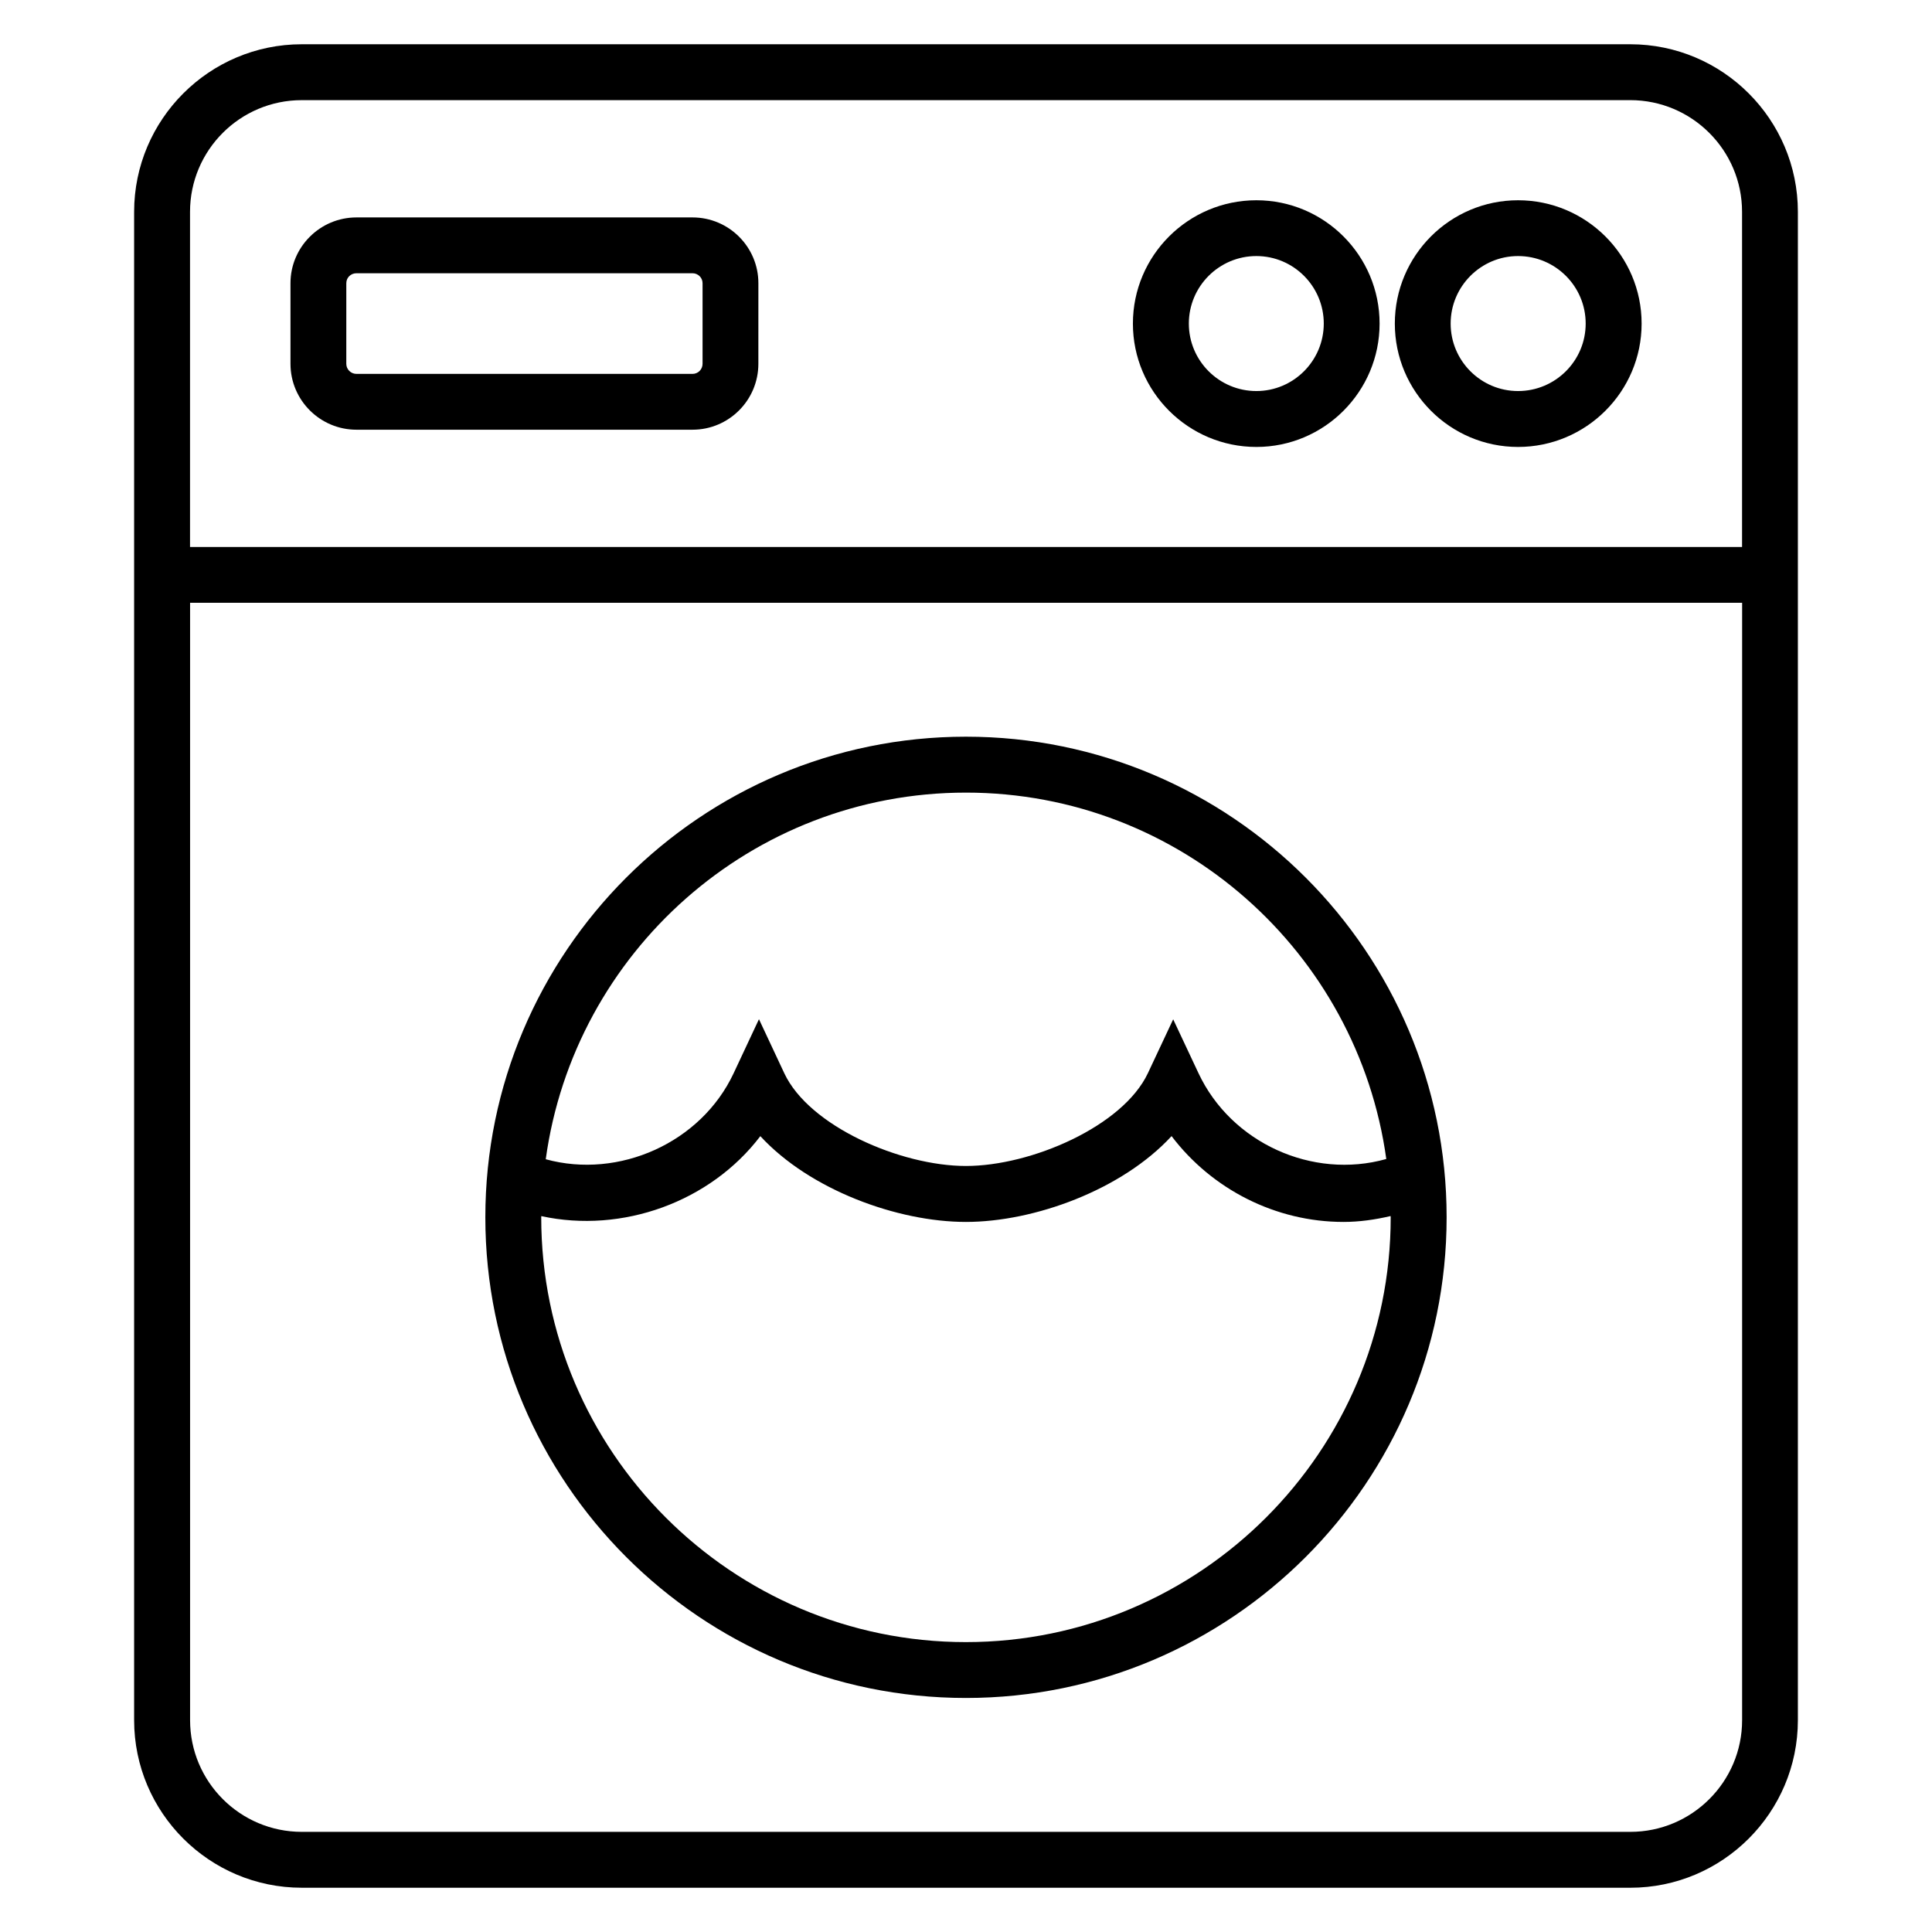
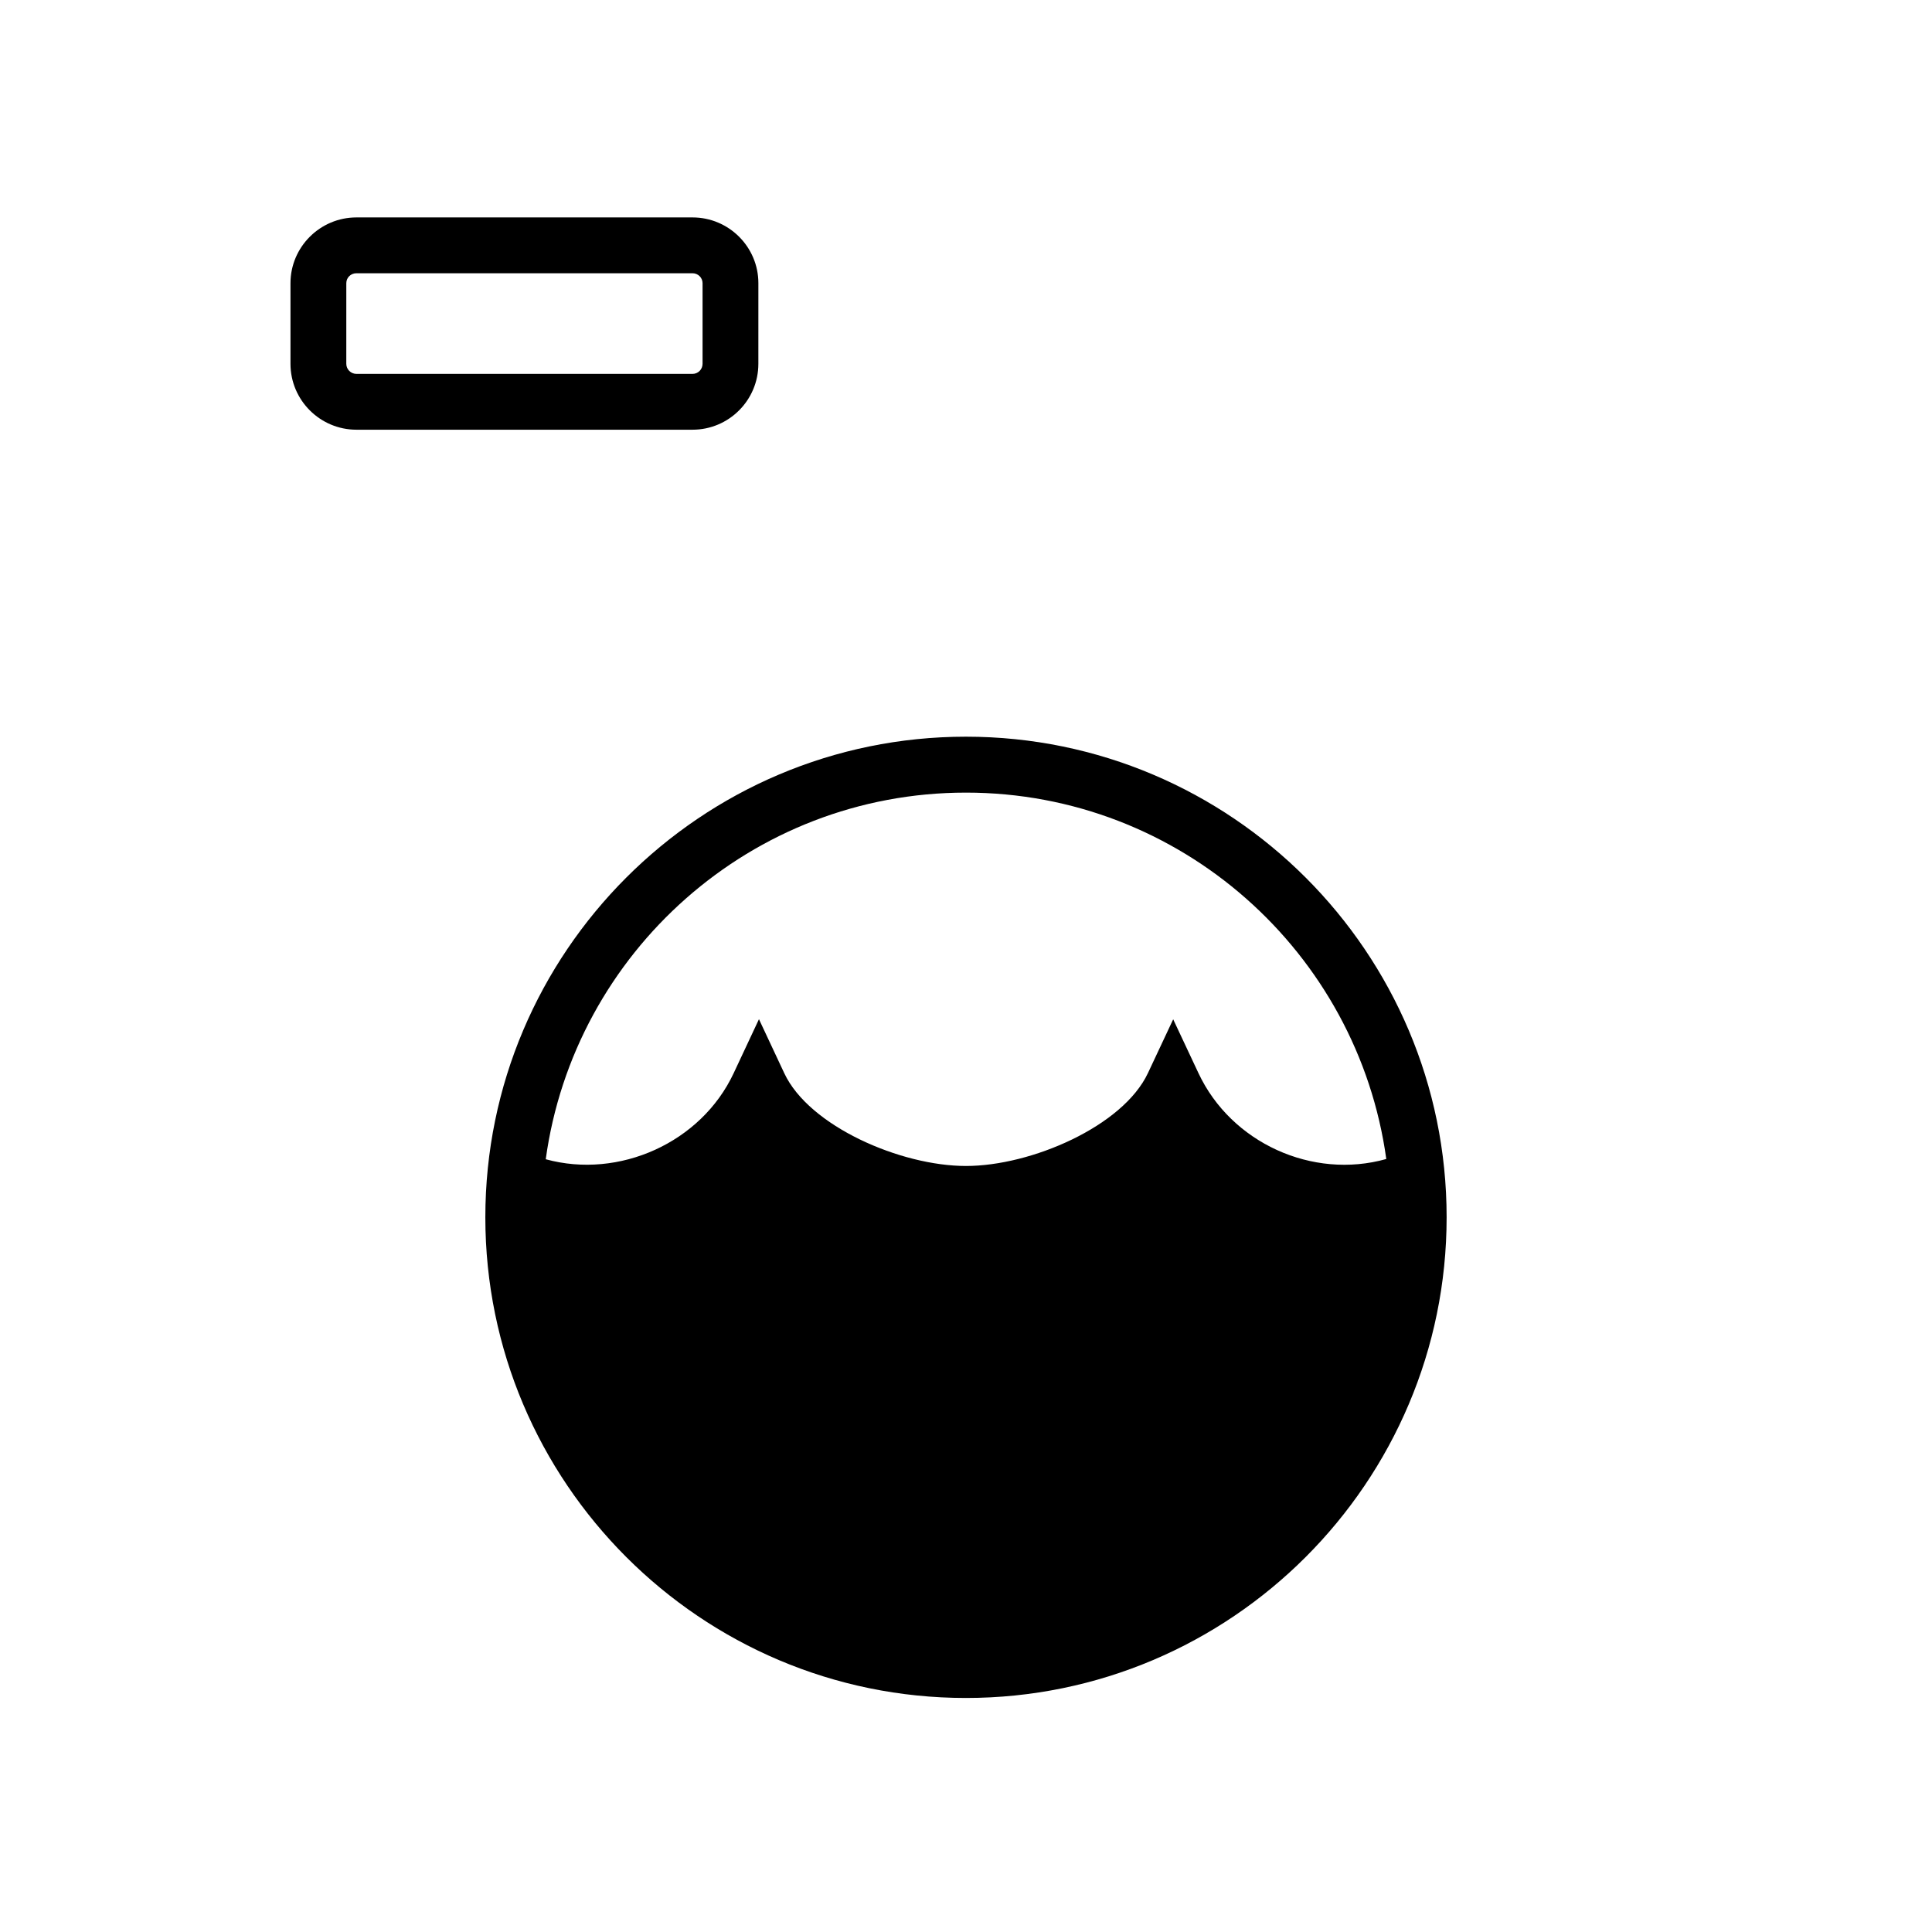
<svg xmlns="http://www.w3.org/2000/svg" fill="#000000" width="800px" height="800px" version="1.1" viewBox="144 144 512 512">
  <g>
-     <path d="m546.3 197.07c-18.016 0-32.656 14.656-32.656 32.688 0 18.016 14.641 32.688 32.656 32.688 18.047 0 32.746-14.672 32.746-32.688 0.004-18.031-14.699-32.688-32.746-32.688zm0 50.562c-9.848 0-17.863-8.016-17.863-17.879 0-9.863 8.016-17.895 17.863-17.895 9.895 0 17.922 8.016 17.922 17.895 0.004 9.852-8.027 17.879-17.922 17.879z" />
-     <path d="m476.95 197.07c-18.047 0-32.719 14.656-32.719 32.688 0 18.016 14.672 32.688 32.719 32.688 18.016 0 32.656-14.672 32.656-32.688 0-18.031-14.645-32.688-32.656-32.688zm0 50.562c-9.863 0-17.895-8.016-17.895-17.879 0-9.863 8.016-17.895 17.895-17.895 9.848 0 17.863 8.016 17.863 17.895-0.004 9.852-8.016 17.879-17.863 17.879z" />
    <path d="m327.53 201.62h-89.07c-9.633 0-17.48 7.832-17.48 17.434v21.359c0 9.633 7.848 17.465 17.48 17.465h89.066c9.633 0 17.449-7.832 17.449-17.465l0.004-21.375c0-9.586-7.816-17.418-17.449-17.418zm2.656 38.793c0 1.48-1.191 2.672-2.656 2.672h-89.07c-1.465 0-2.688-1.191-2.688-2.672l0.004-21.375c0-1.465 1.191-2.625 2.688-2.625h89.066c1.465 0 2.656 1.191 2.656 2.625z" />
-     <path d="m576.03 155.73h-352.06c-24.504 0-44.426 19.938-44.426 44.41v399.72c0 24.488 19.922 44.41 44.426 44.41l352.06 0.004c24.504 0 44.426-19.938 44.426-44.41v-399.72c0-24.477-19.906-44.414-44.426-44.414zm29.648 444.13c0 16.336-13.297 29.602-29.633 29.602h-352.07c-16.336 0-29.602-13.266-29.602-29.602v-296.11h411.31zm-411.32-310.88v-88.836c0-16.336 13.266-29.602 29.602-29.602l352.07-0.004c16.336 0 29.633 13.266 29.633 29.602v88.824h-411.31z" />
-     <path d="m399.98 593.98c70.258 0 127.39-57.145 127.39-127.39 0-70.227-57.129-127.36-127.39-127.36-70.227 0-127.36 57.129-127.36 127.36-0.004 70.242 57.125 127.39 127.36 127.39zm0-239.93c56.84 0 103.83 42.336 111.4 97.098-19.586 5.512-41.113-4.289-49.77-22.746l-6.703-14.273-6.703 14.273c-6.625 14.074-30.914 24.594-48.215 24.594-17.297 0-41.57-10.52-48.152-24.594l-6.703-14.305-6.703 14.305c-8.641 18.457-30.41 28.137-49.801 22.809 7.516-54.781 54.508-97.16 111.35-97.16zm-112.54 112.23c21.496 4.688 44.824-3.785 58.059-21.191 13.145 14.273 36.383 22.734 54.473 22.734 18.09 0 41.359-8.473 54.504-22.746 10.703 14.105 27.586 22.746 45.555 22.746 4.199 0 8.383-0.594 12.488-1.559 0 0.121 0.031 0.215 0.031 0.32 0 62.074-50.52 112.59-112.59 112.59-62.043 0-112.53-50.52-112.53-112.59 0.016-0.105 0.016-0.184 0.016-0.305z" />
+     <path d="m399.98 593.98c70.258 0 127.39-57.145 127.39-127.39 0-70.227-57.129-127.36-127.39-127.36-70.227 0-127.36 57.129-127.36 127.36-0.004 70.242 57.125 127.39 127.36 127.39zm0-239.93c56.84 0 103.83 42.336 111.4 97.098-19.586 5.512-41.113-4.289-49.77-22.746l-6.703-14.273-6.703 14.273c-6.625 14.074-30.914 24.594-48.215 24.594-17.297 0-41.57-10.52-48.152-24.594l-6.703-14.305-6.703 14.305c-8.641 18.457-30.41 28.137-49.801 22.809 7.516-54.781 54.508-97.16 111.35-97.16zm-112.54 112.23z" />
  </g>
</svg>